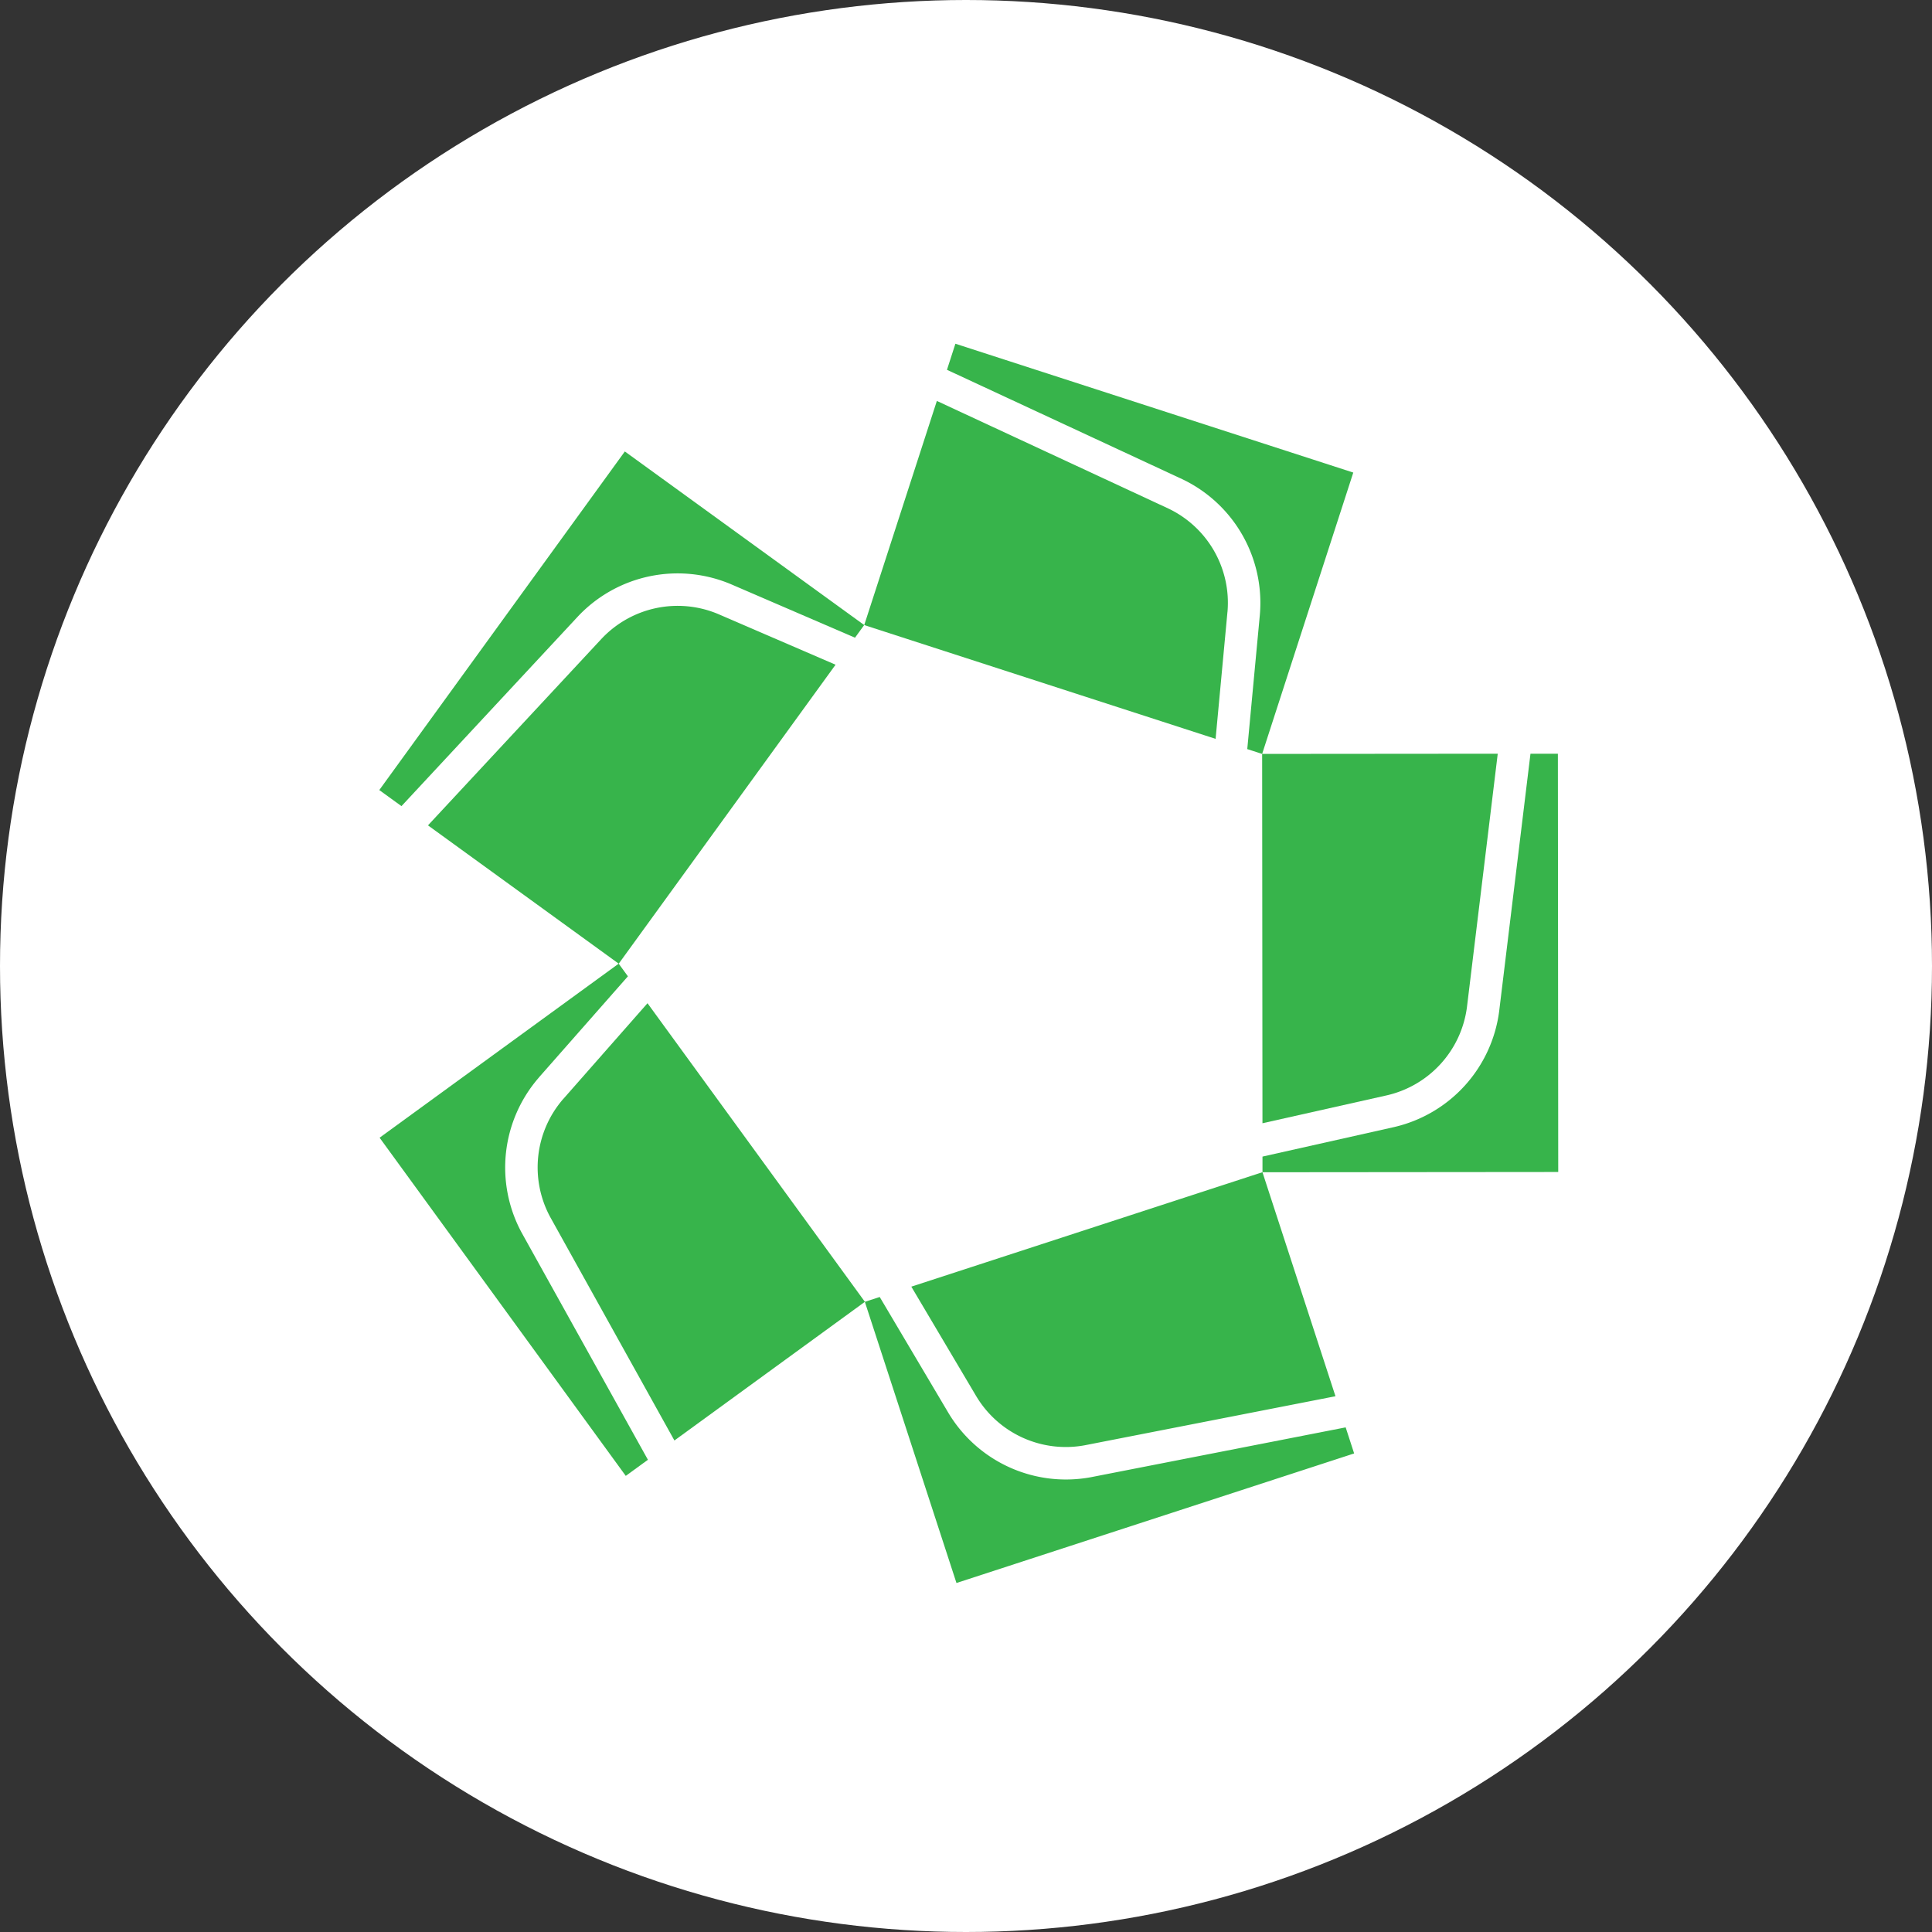
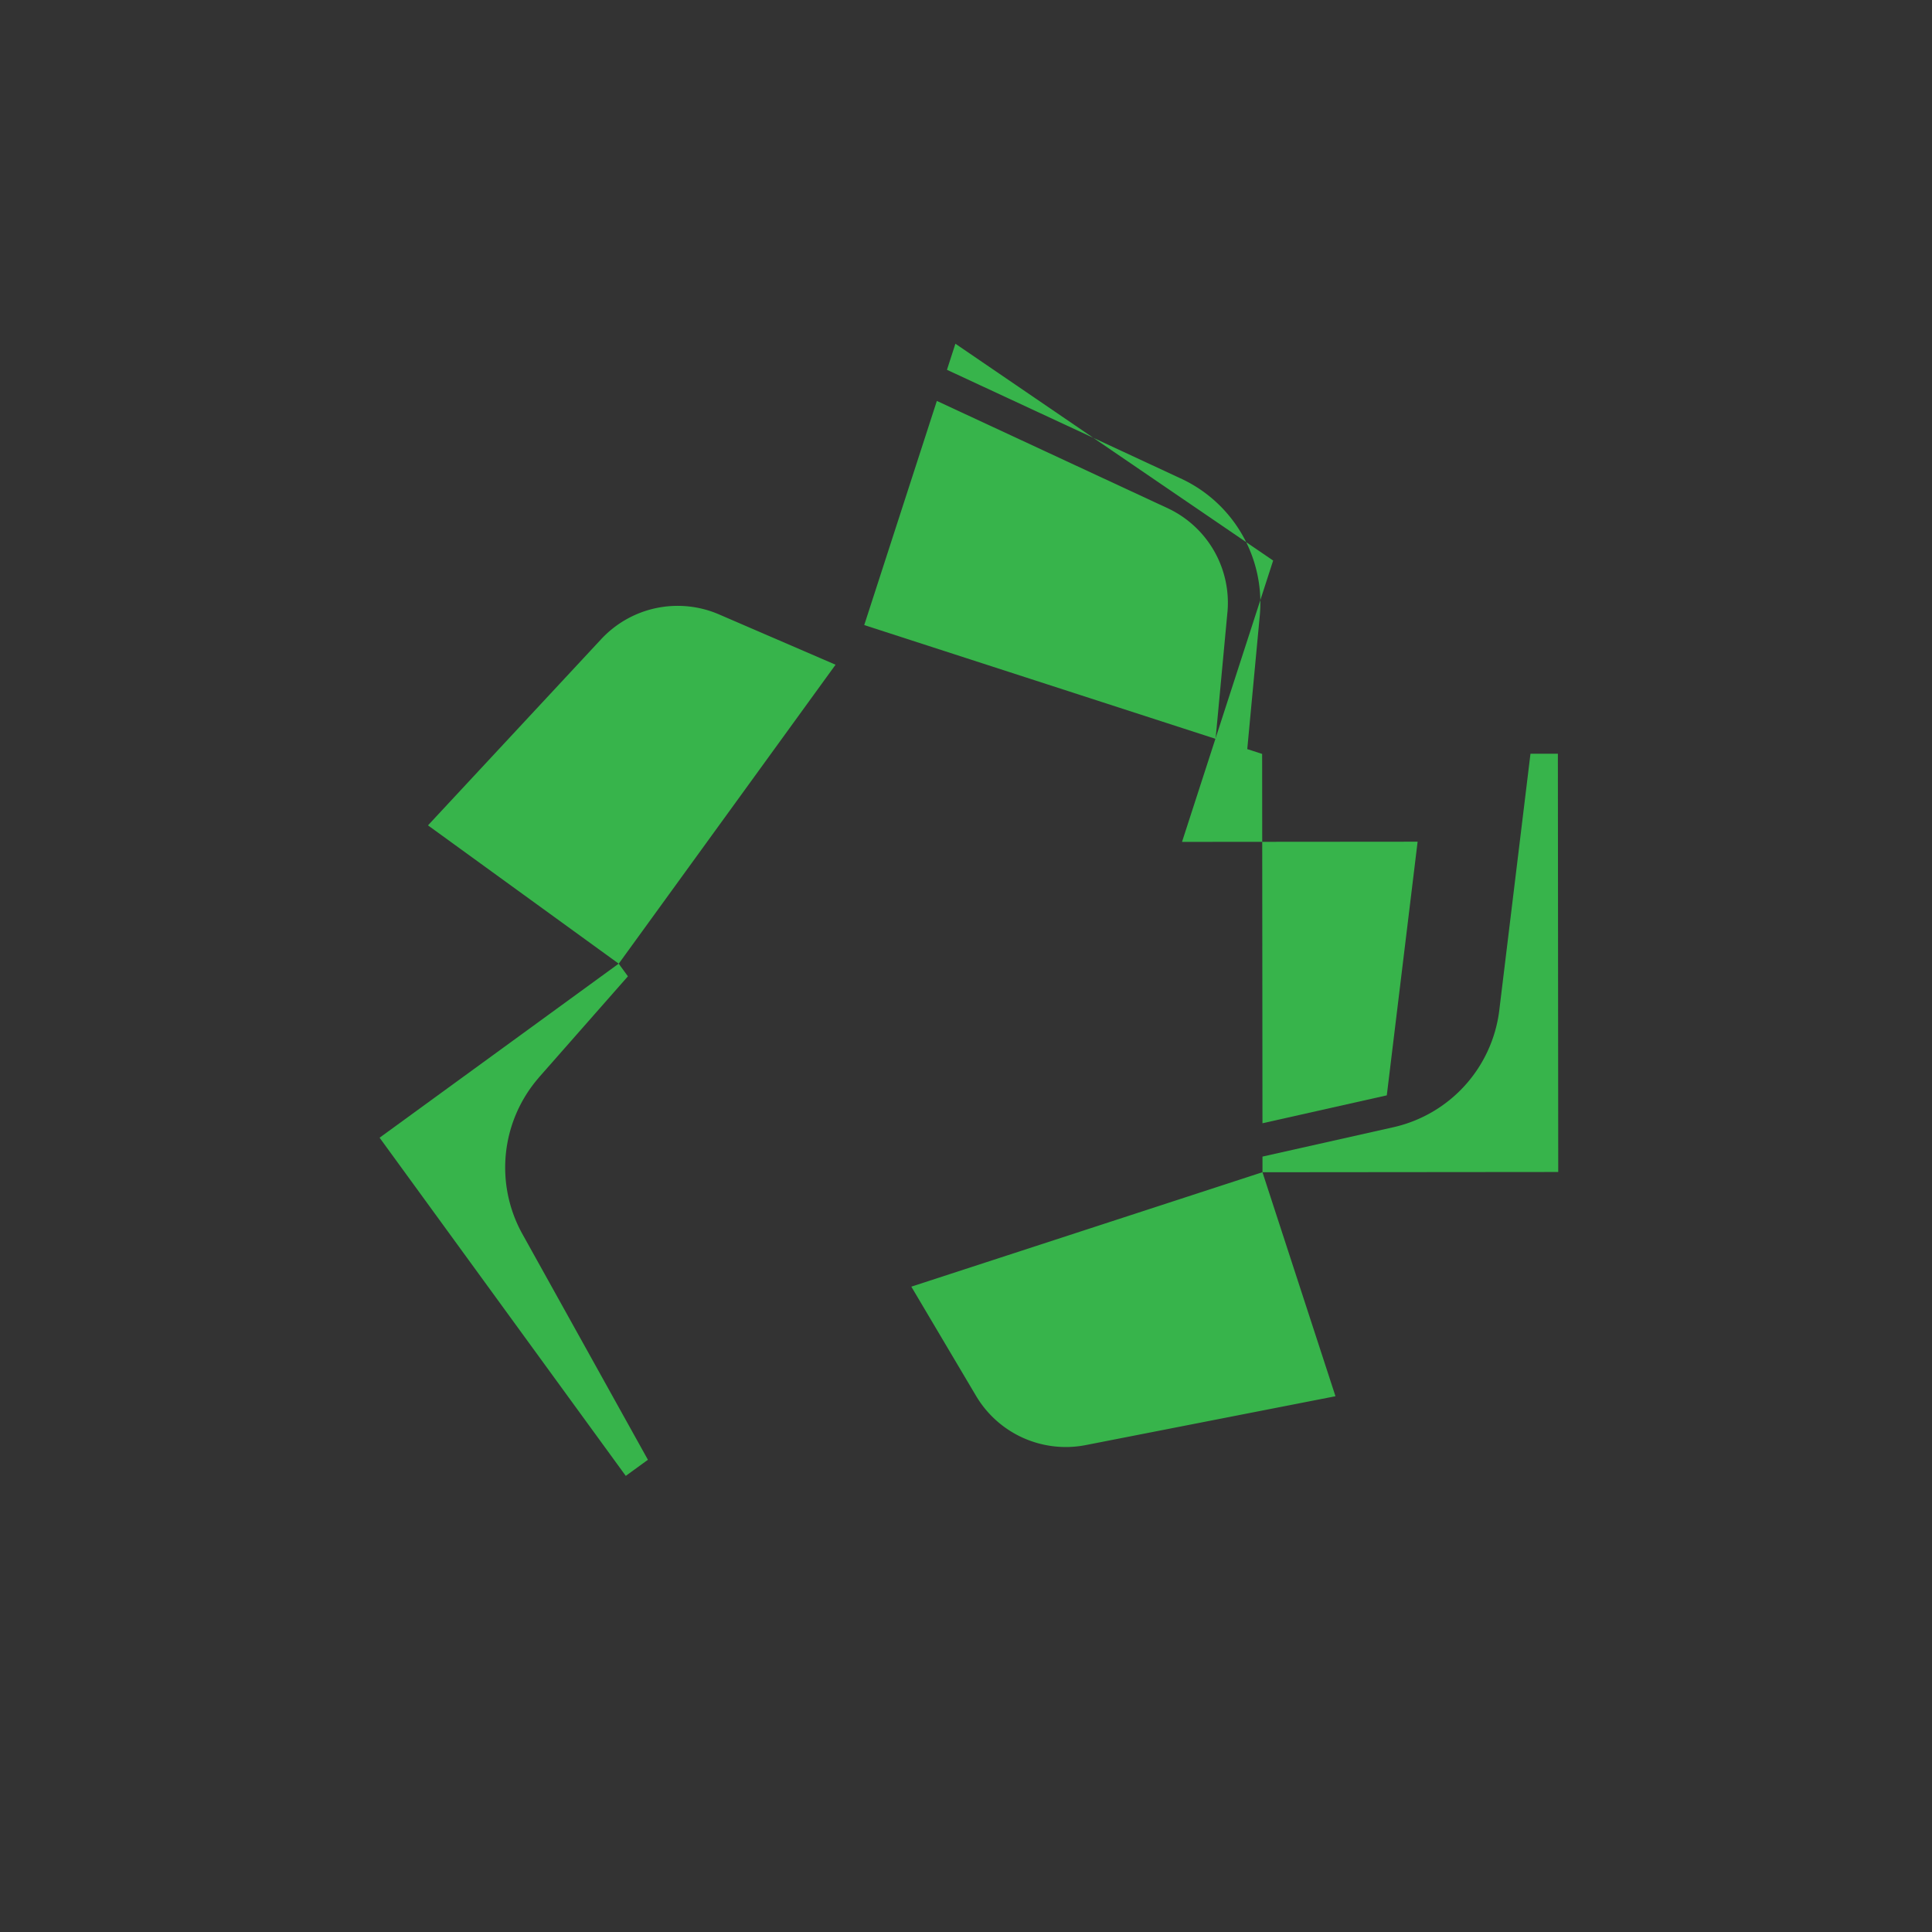
<svg xmlns="http://www.w3.org/2000/svg" width="163" height="163" viewBox="0 0 163 163">
  <rect x="0" y="0" width="163" height="163" fill="#333333" stroke="none" />
  <g transform="translate(-5587 -3824)">
-     <circle cx="81.5" cy="81.5" r="81.5" transform="translate(5587 3824)" fill="#fff" />
    <g transform="translate(5619 3853)">
      <path d="M194,78.876l-11.09,2.488v1.321l24.952-.022-.03-35.288H205.52L202.876,69.12A11.555,11.555,0,0,1,194,78.876ZM179.956,35.421a8.808,8.808,0,0,0-4.971-8.725L155.437,17.61,149.31,36.52l29.644,9.6,1-10.7Z" transform="translate(-108.396 -12.784)" fill="#37b44b" />
-       <path d="M85.172,22.889,84.112,34.2l1.255.408.027,31.159,10.49-2.354a8.8,8.8,0,0,0,6.76-7.423l2.6-21.4-19.877.016,7.689-23.736L59.488,0l-.712,2.2,19.861,9.232A11.56,11.56,0,0,1,85.172,22.889Zm-55.5,1.962L14.99,40.635,31.083,52.305,49.377,27.081l-9.87-4.261a8.807,8.807,0,0,0-9.835,2.033Z" transform="translate(-10.882)" fill="#37b44b" />
-       <path d="M16.789,47.057A11.555,11.555,0,0,1,29.7,44.383l10.435,4.5.775-1.069L20.716,33.17,0,61.737l1.872,1.356L16.789,47.057ZM15.526,87.791a8.8,8.8,0,0,0-1.1,9.98l10.473,18.842,16.071-11.7L22.629,79.721l-7.1,8.07Z" transform="translate(0 -24.081)" fill="#37b44b" />
+       <path d="M85.172,22.889,84.112,34.2l1.255.408.027,31.159,10.49-2.354l2.6-21.4-19.877.016,7.689-23.736L59.488,0l-.712,2.2,19.861,9.232A11.56,11.56,0,0,1,85.172,22.889Zm-55.5,1.962L14.99,40.635,31.083,52.305,49.377,27.081l-9.87-4.261a8.807,8.807,0,0,0-9.835,2.033Z" transform="translate(-10.882)" fill="#37b44b" />
      <path d="M13.541,200.469l7.508-8.53-.778-1.069L.1,205.555l20.768,28.531,1.869-1.359L12.094,213.584a11.557,11.557,0,0,1,1.447-13.109Zm36.9,26.9a8.8,8.8,0,0,0,9.15,4.135l21.154-4.138-6.16-18.9L44.96,218.121l5.48,9.248Z" transform="translate(-0.073 -138.568)" fill="#37b44b" />
-       <path d="M168.569,308.705a11.558,11.558,0,0,1-12.021-5.428l-5.793-9.777-1.255.408,7.73,23.722L190.781,306.7l-.715-2.2Z" transform="translate(-108.534 -213.075)" fill="#37b44b" />
    </g>
  </g>
</svg>